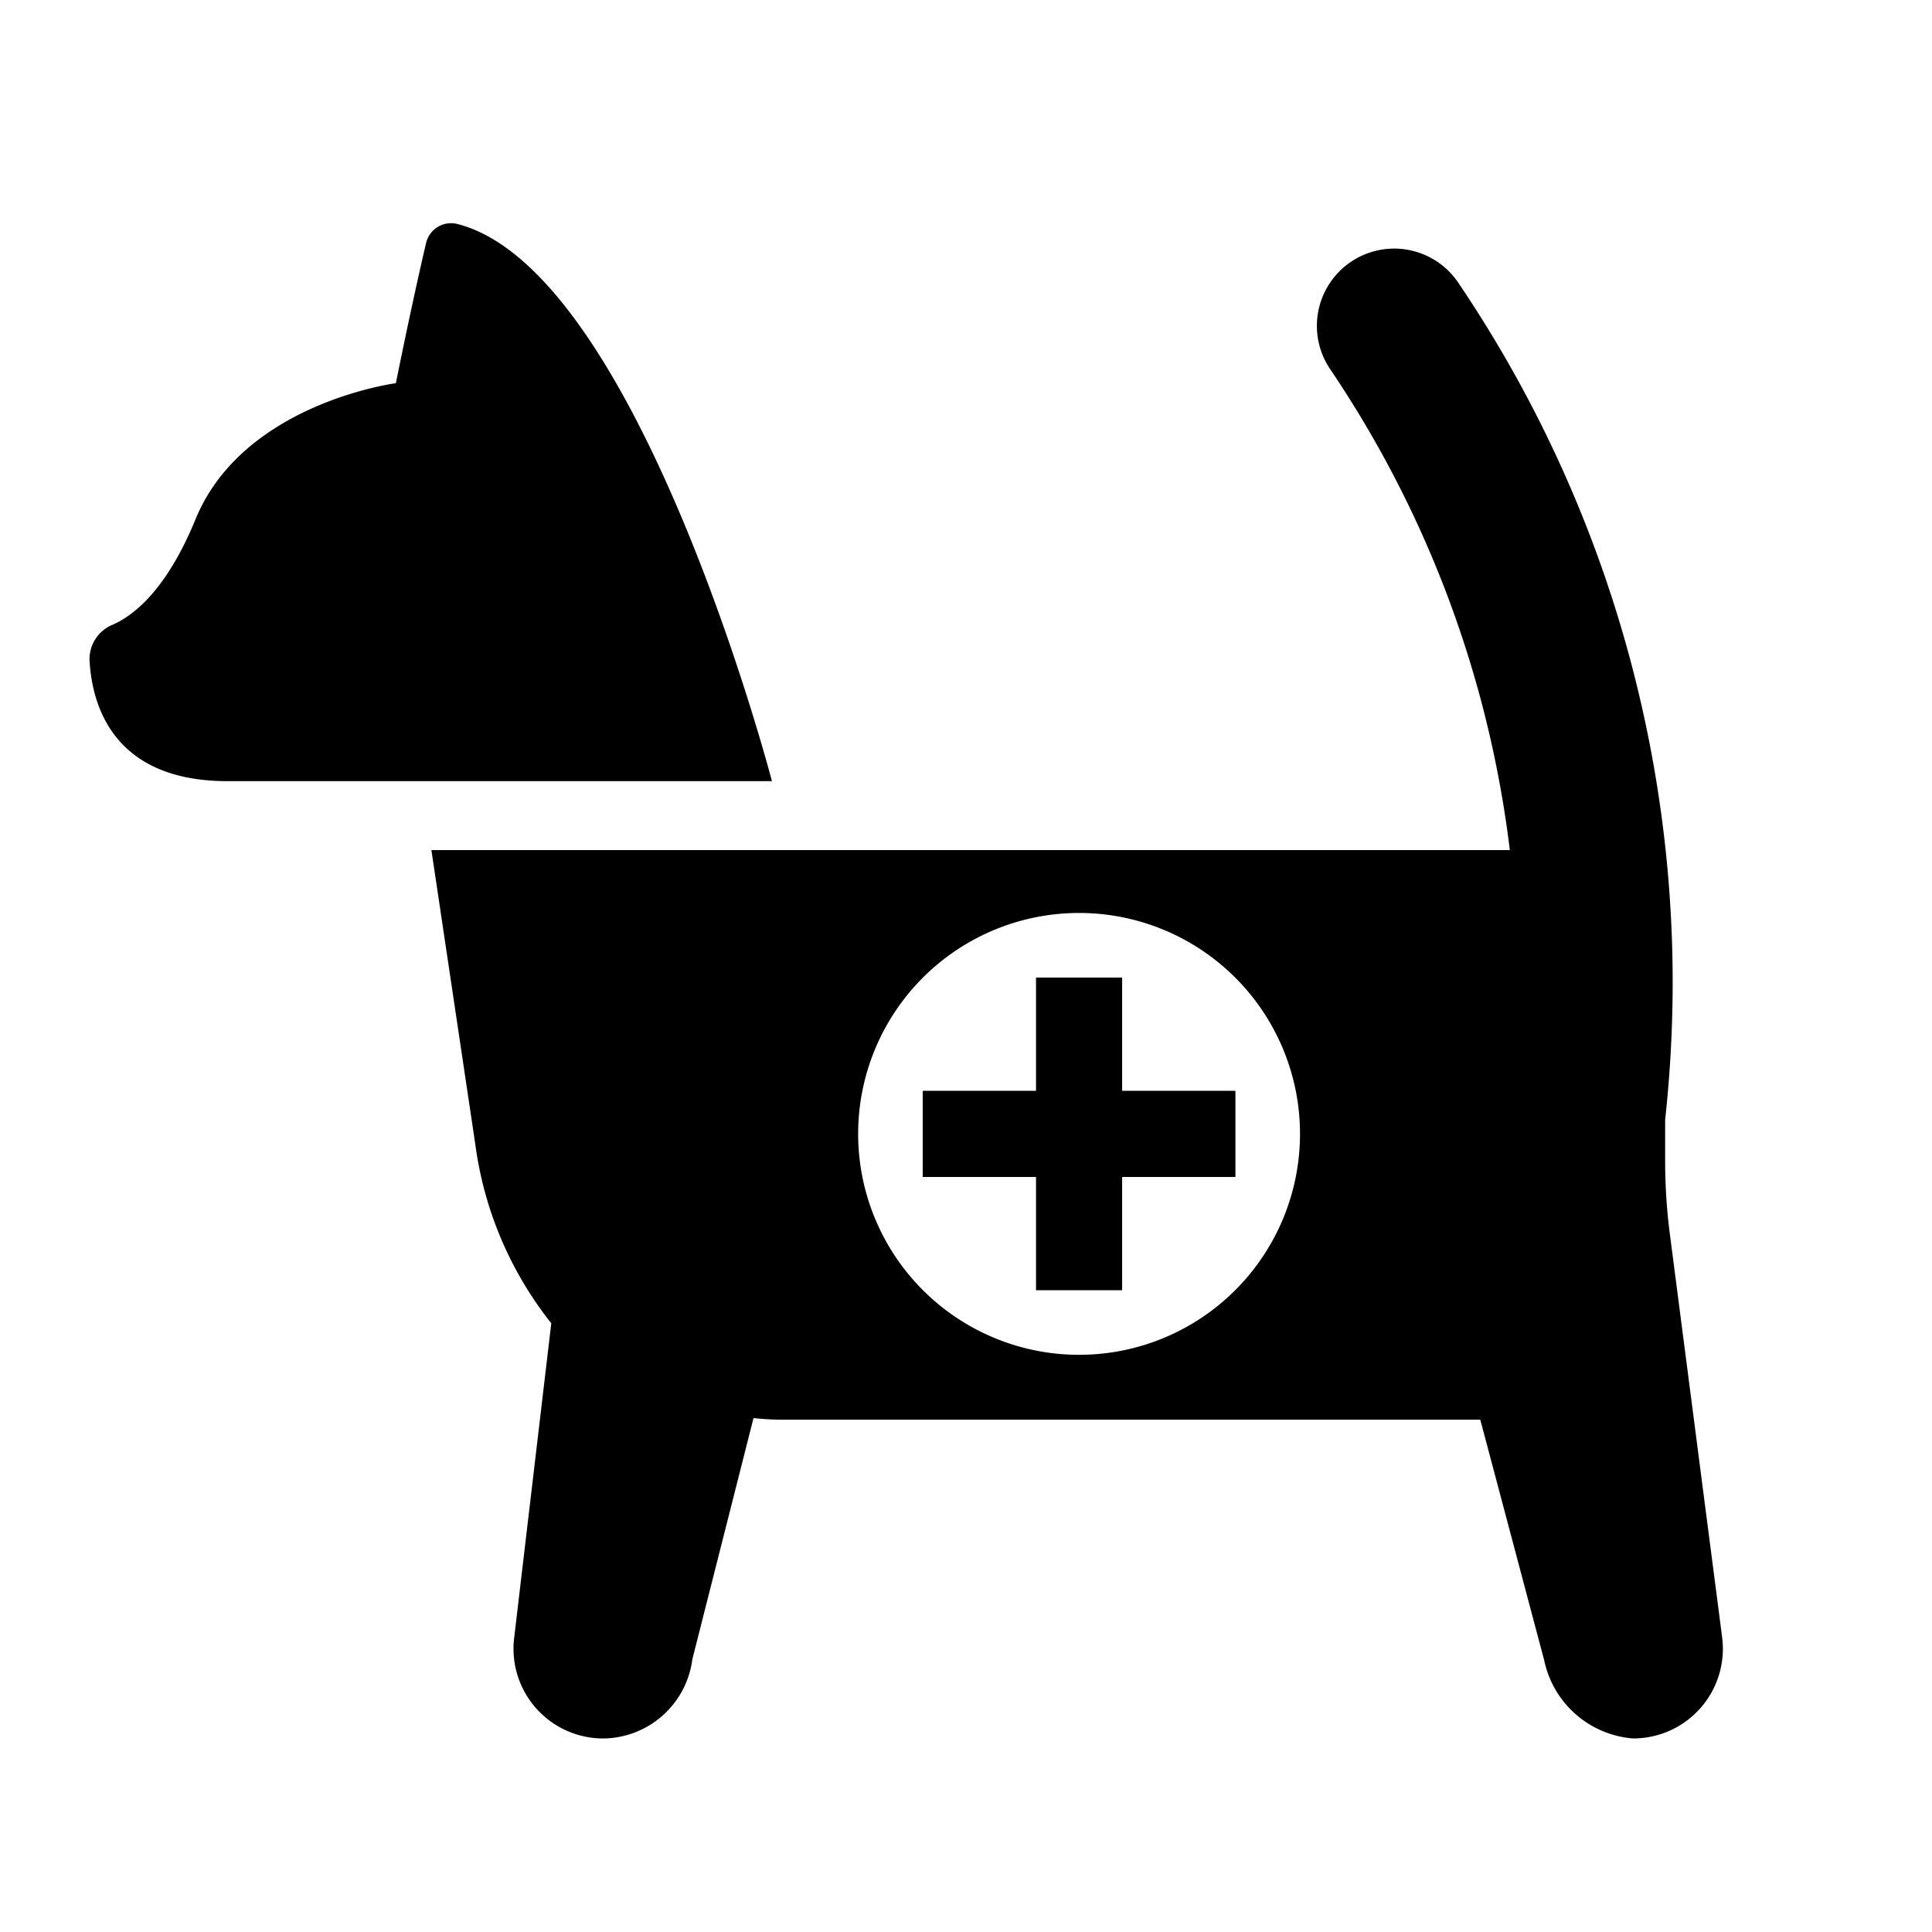
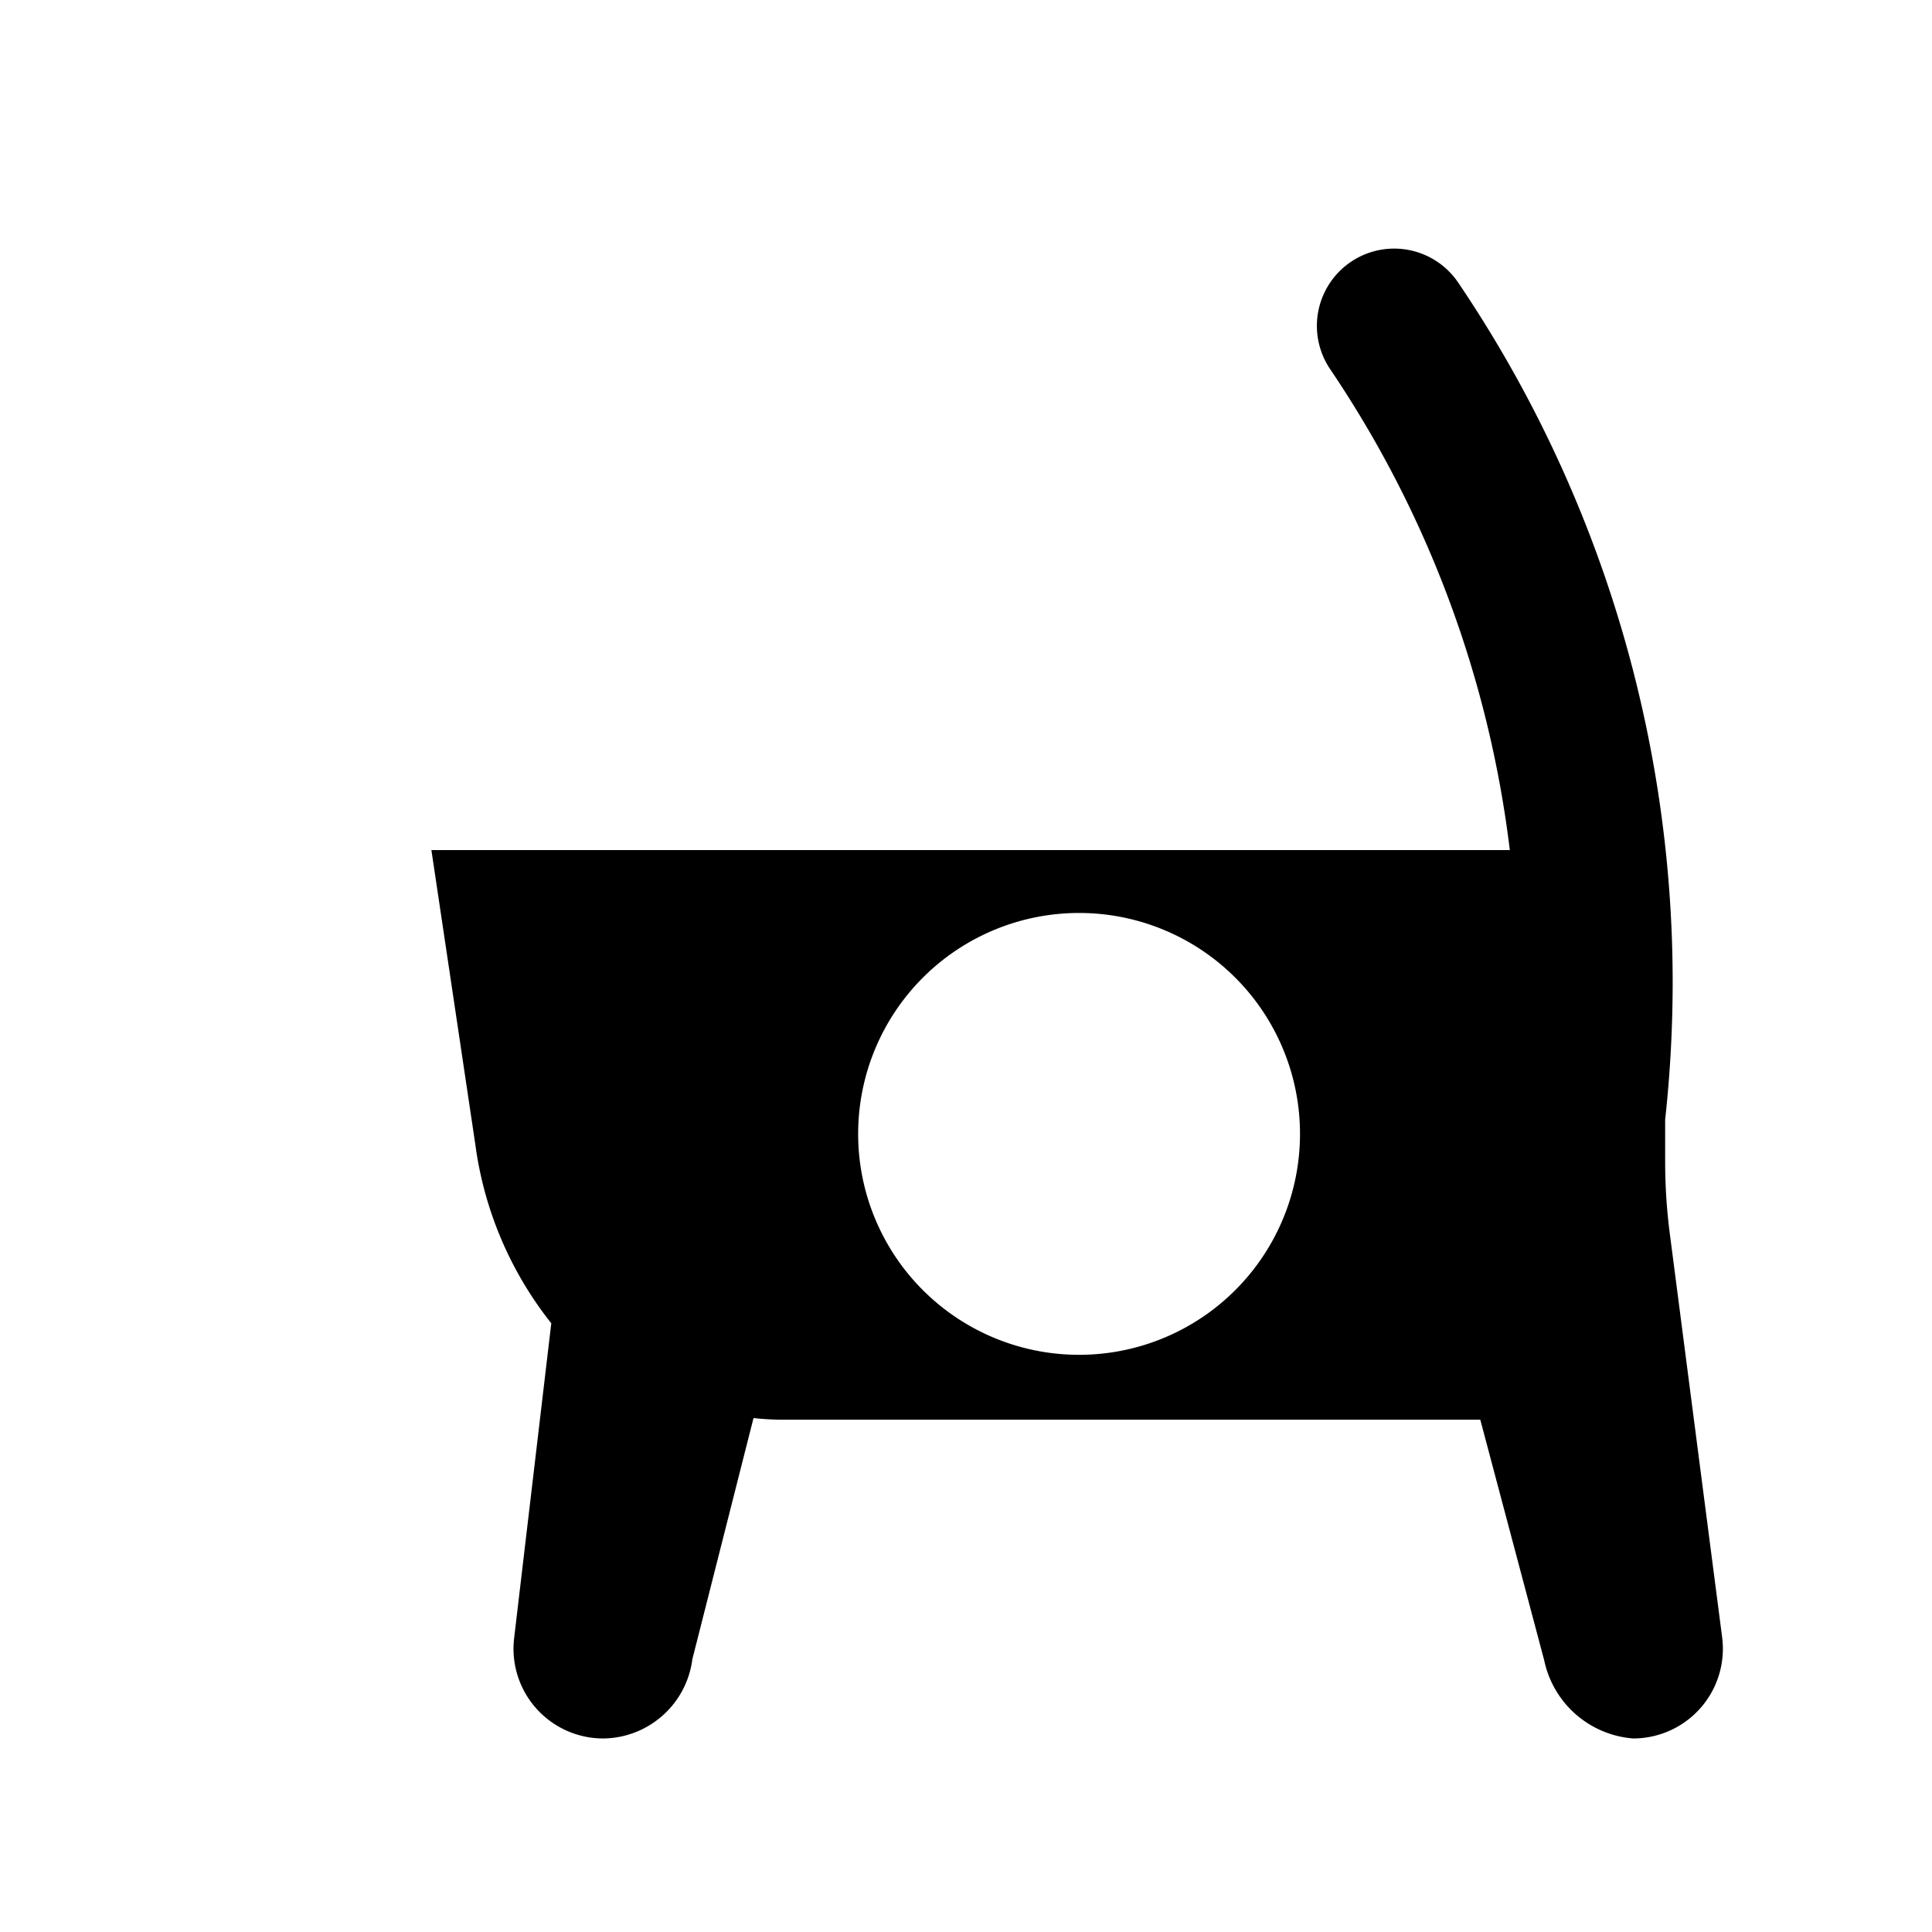
<svg xmlns="http://www.w3.org/2000/svg" height="100px" width="100px" fill="#000000" viewBox="0 0 100 100" x="0px" y="0px">
  <title>Artboard 1 copy 5</title>
  <g data-name="dogs">
-     <path d="M39.956,40.433S33.069,14.038,23.705,11.602a1.33,1.33,0,0,0-1.649.967c-.783,3.348-1.566,7.266-1.566,7.266s-7.903,1.025-10.37,7.043C8.625,30.526,6.929,31.853,5.837,32.333a1.924,1.924,0,0,0-1.203,1.834c.12,2.285,1.186,6.266,7.149,6.266Z" />
    <path d="M89.137,84.741,86.428,63.847a28.933,28.933,0,0,1-.24-3.721V57.954a65.76,65.76,0,0,0,.389-6.993,64.662,64.662,0,0,0-11.1-36.333,4,4,0,1,0-6.629,4.479,56.588,56.588,0,0,1,9.3,24.894H22.329l2.278,15.266a18.902,18.902,0,0,0,3.927,9.226L26.611,84.794v0a4.645,4.645,0,0,0,4.068,5.157,4.846,4.846,0,0,0,.55.032,4.698,4.698,0,0,0,4.607-4.1L39.002,73.398a13.58,13.58,0,0,0,1.514.085H76.619l3.308,12.452a5.108,5.108,0,0,0,4.599,4.047,4.52,4.52,0,0,0,.603-.039l.003-0A4.642,4.642,0,0,0,89.137,84.741ZM55.853,70.125A11.435,11.435,0,1,1,67.288,58.69,11.435,11.435,0,0,1,55.853,70.125Z" />
-     <polygon points="63.945 56.46 58.082 56.46 58.082 50.598 53.624 50.598 53.624 56.46 47.761 56.46 47.761 60.919 53.624 60.919 53.624 66.782 58.082 66.782 58.082 60.919 63.945 60.919 63.945 56.46" />
  </g>
</svg>